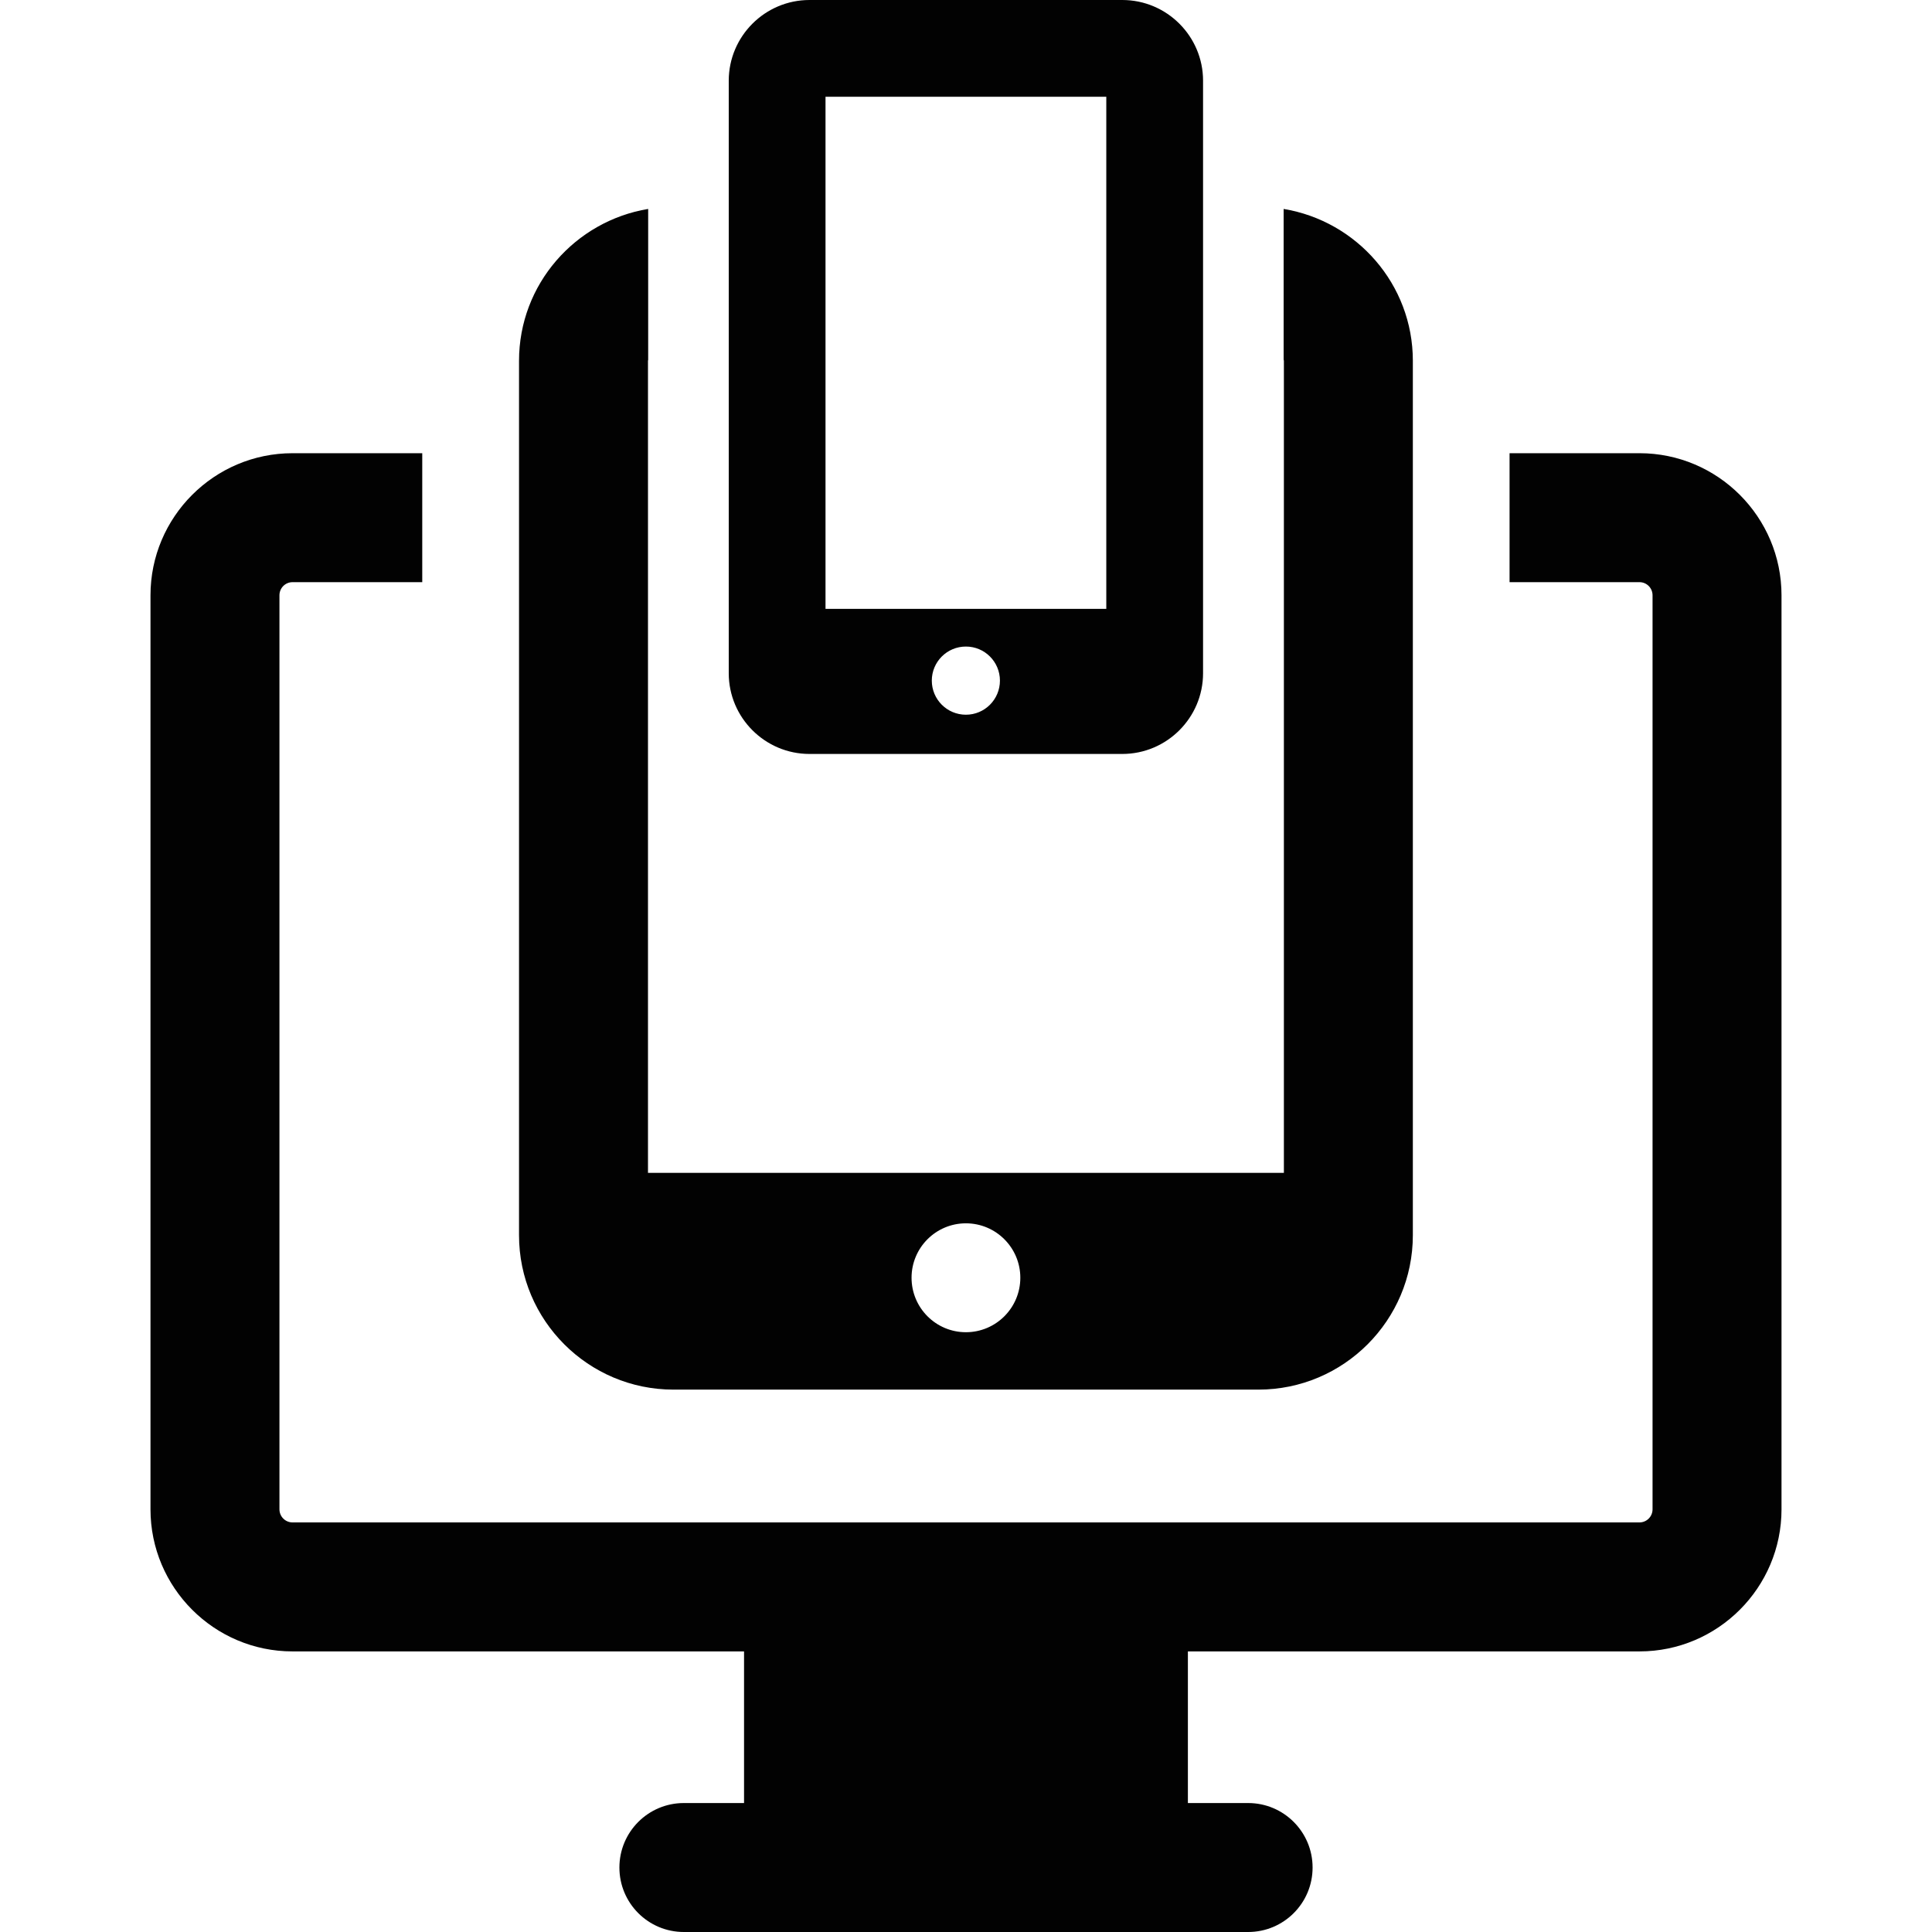
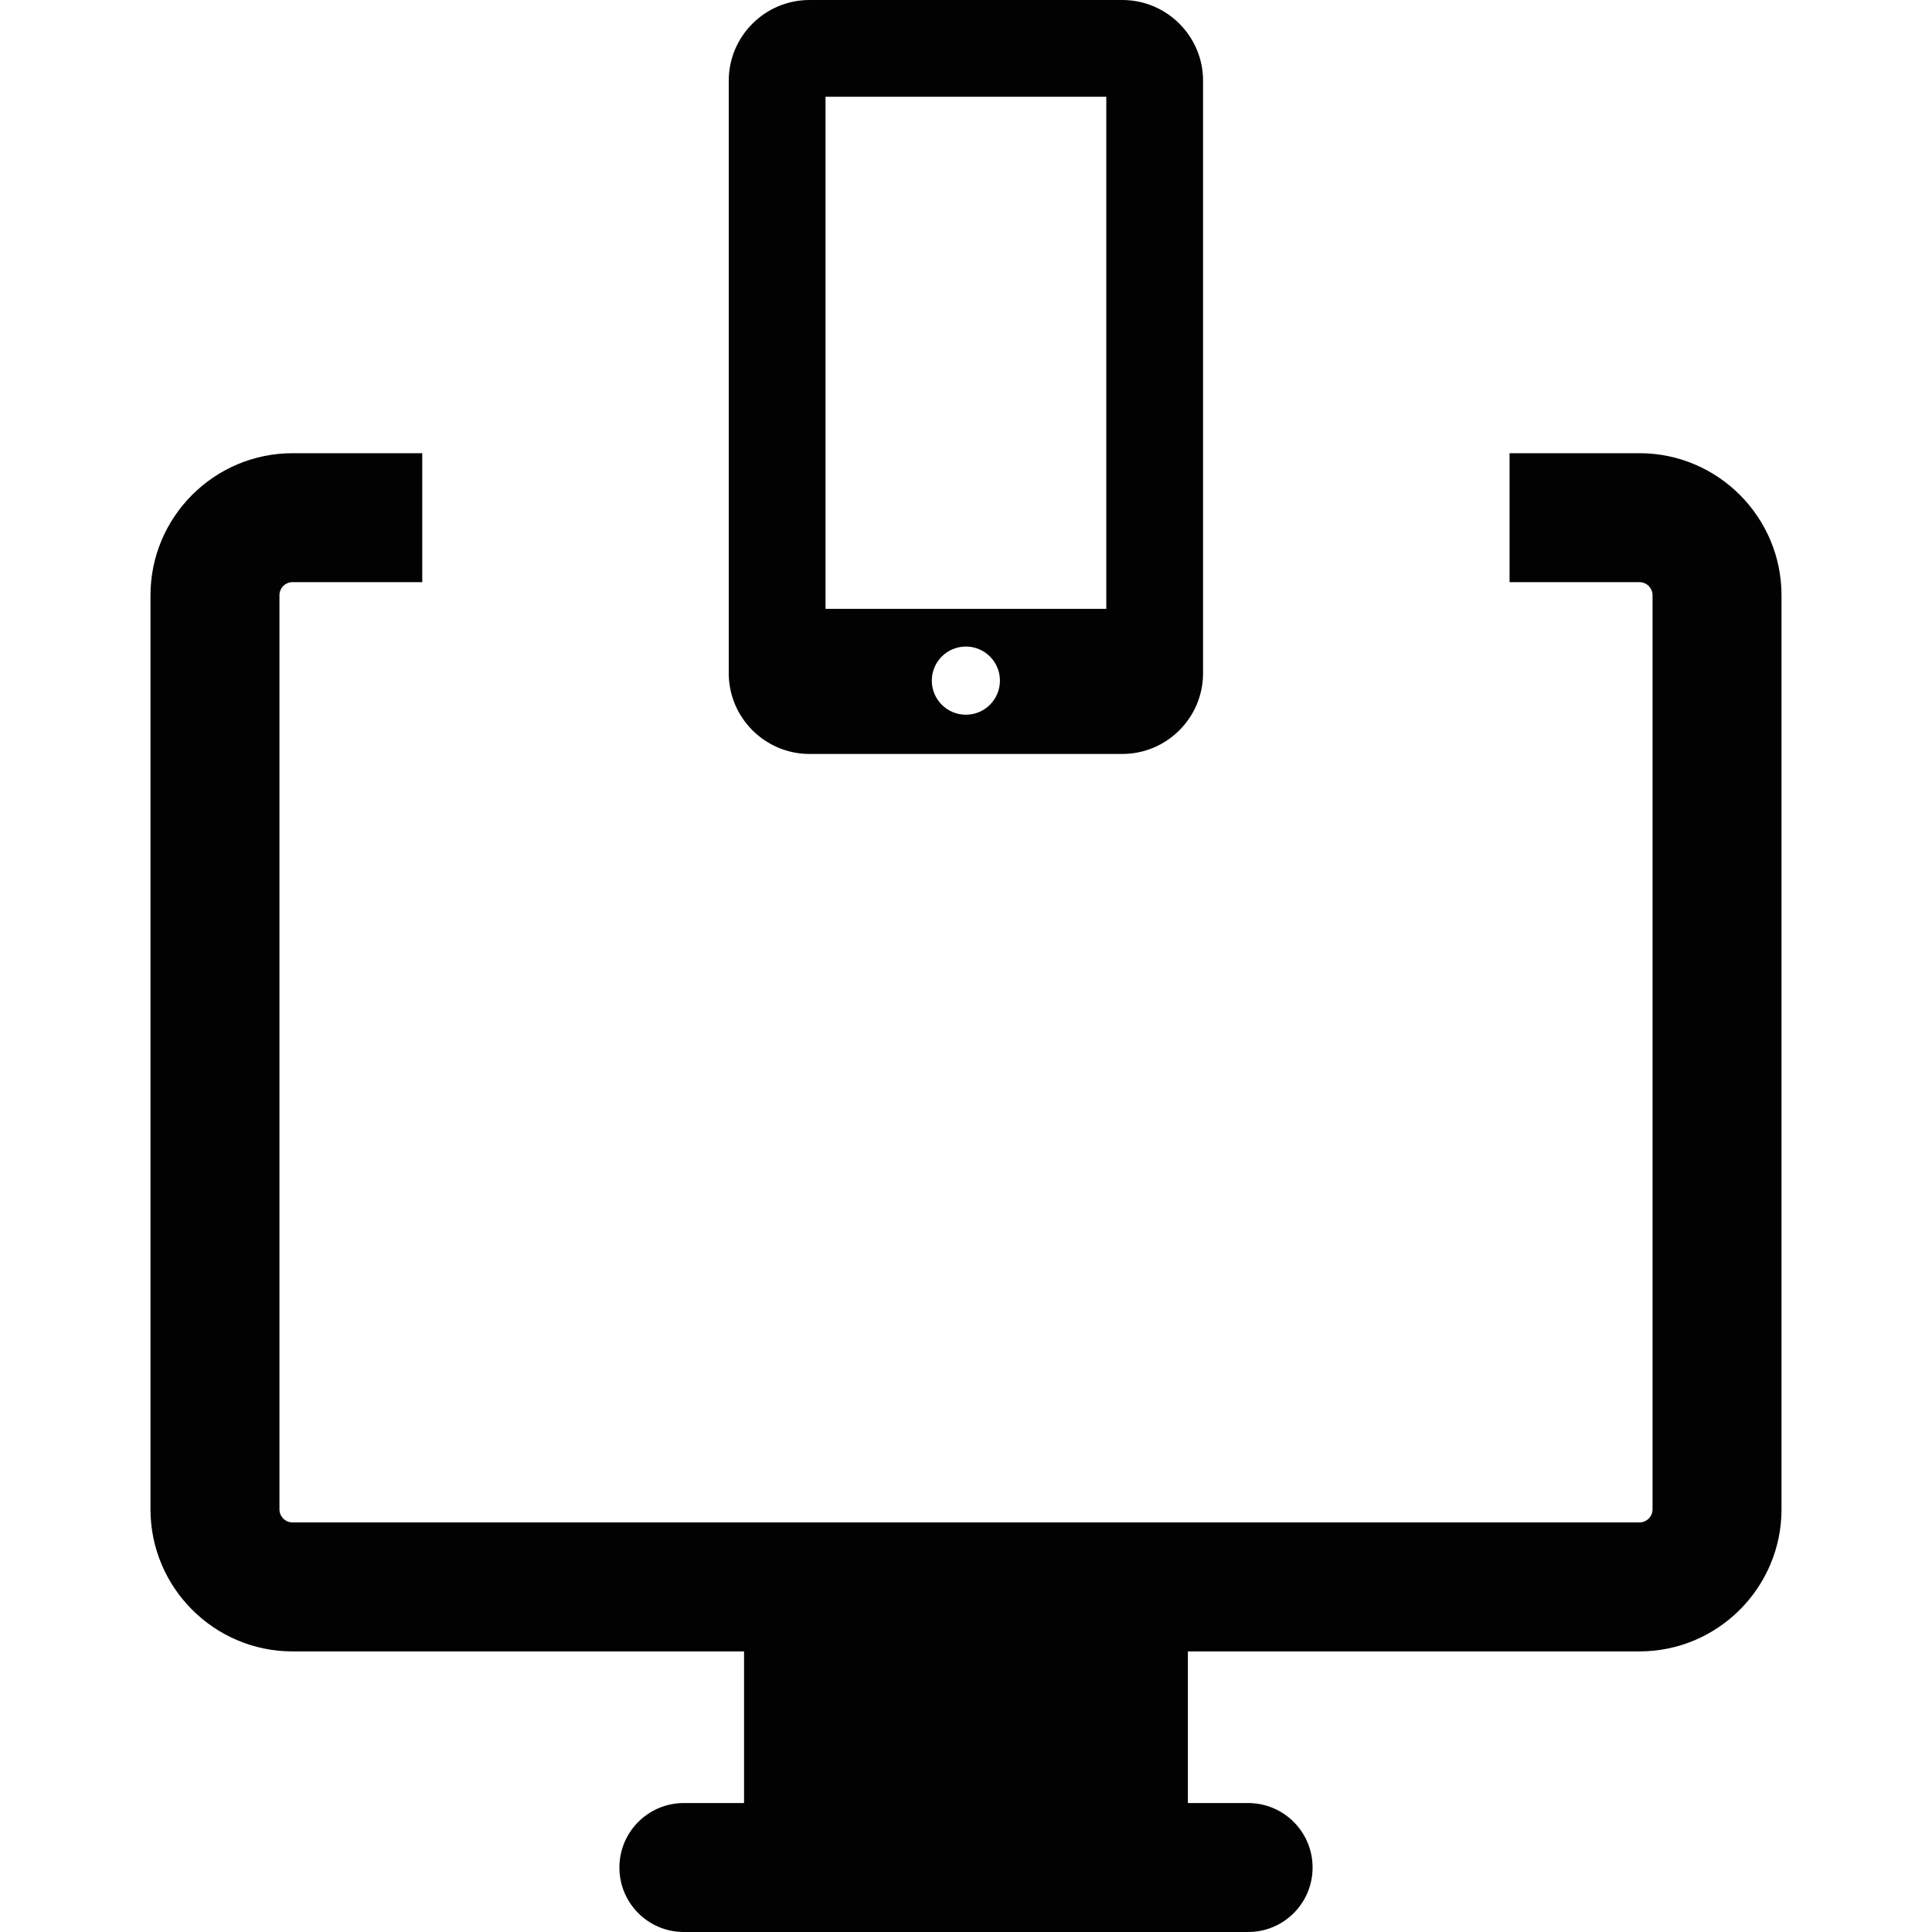
<svg xmlns="http://www.w3.org/2000/svg" height="800px" width="800px" version="1.1" id="Capa_1" viewBox="0 0 489.89 489.89" xml:space="preserve">
  <g>
    <path style="fill:#020202;" d="M415.716,114.917h-32.942v32.7h32.942c1.835,0,3.315,1.489,3.315,3.333v231.758   c0,1.835-1.48,3.325-3.315,3.325H74.176c-1.837,0-3.317-1.49-3.317-3.325V150.951c0-1.845,1.48-3.333,3.317-3.333h32.893v-32.7   H74.176c-19.853,0-36.018,16.166-36.018,36.034v231.758c0,19.86,16.165,36.032,36.018,36.032h114.489v38.449h-15.264   c-9.031,0-16.342,7.325-16.342,16.35c0,9.032,7.311,16.35,16.342,16.35h143.085c9.033,0,16.343-7.318,16.343-16.35   c0-9.025-7.31-16.35-16.343-16.35h-15.278v-38.449h114.507c19.852,0,36.016-16.172,36.016-36.032V150.951   C451.731,131.083,435.567,114.917,415.716,114.917z" />
-     <path style="fill:#020202;" d="M170.763,352.36h148.332c21.592,0,39.156-17.559,39.156-39.148V91.483   c0-19.4-14.232-35.429-32.764-38.504v38.182c0,0.112,0.063,0.21,0.063,0.322v205.918H164.306V91.483   c0-0.081,0.048-0.152,0.048-0.241V52.979c-18.531,3.083-32.747,19.112-32.747,38.504v221.729   C131.607,334.801,149.172,352.36,170.763,352.36z M244.922,310.193c7.615,0,13.797,6.189,13.797,13.798   c0,7.632-6.182,13.814-13.797,13.814c-7.616,0-13.782-6.183-13.782-13.814C231.139,316.382,237.305,310.193,244.922,310.193z" />
    <path style="fill:#020202;" d="M205.265,191.177h79.312c11.285,0,20.48-9.185,20.48-20.48V20.472   C305.057,9.185,295.862,0,284.577,0h-79.312c-11.285,0-20.48,9.185-20.48,20.472v150.226   C184.785,181.992,193.98,191.177,205.265,191.177z M236.275,172.582c0-4.774,3.865-8.639,8.646-8.639   c4.766,0,8.629,3.865,8.629,8.639c0,4.773-3.863,8.646-8.629,8.646C240.14,181.228,236.275,177.355,236.275,172.582z    M209.322,24.529h71.197v129.859h-71.197V24.529z" />
  </g>
</svg>